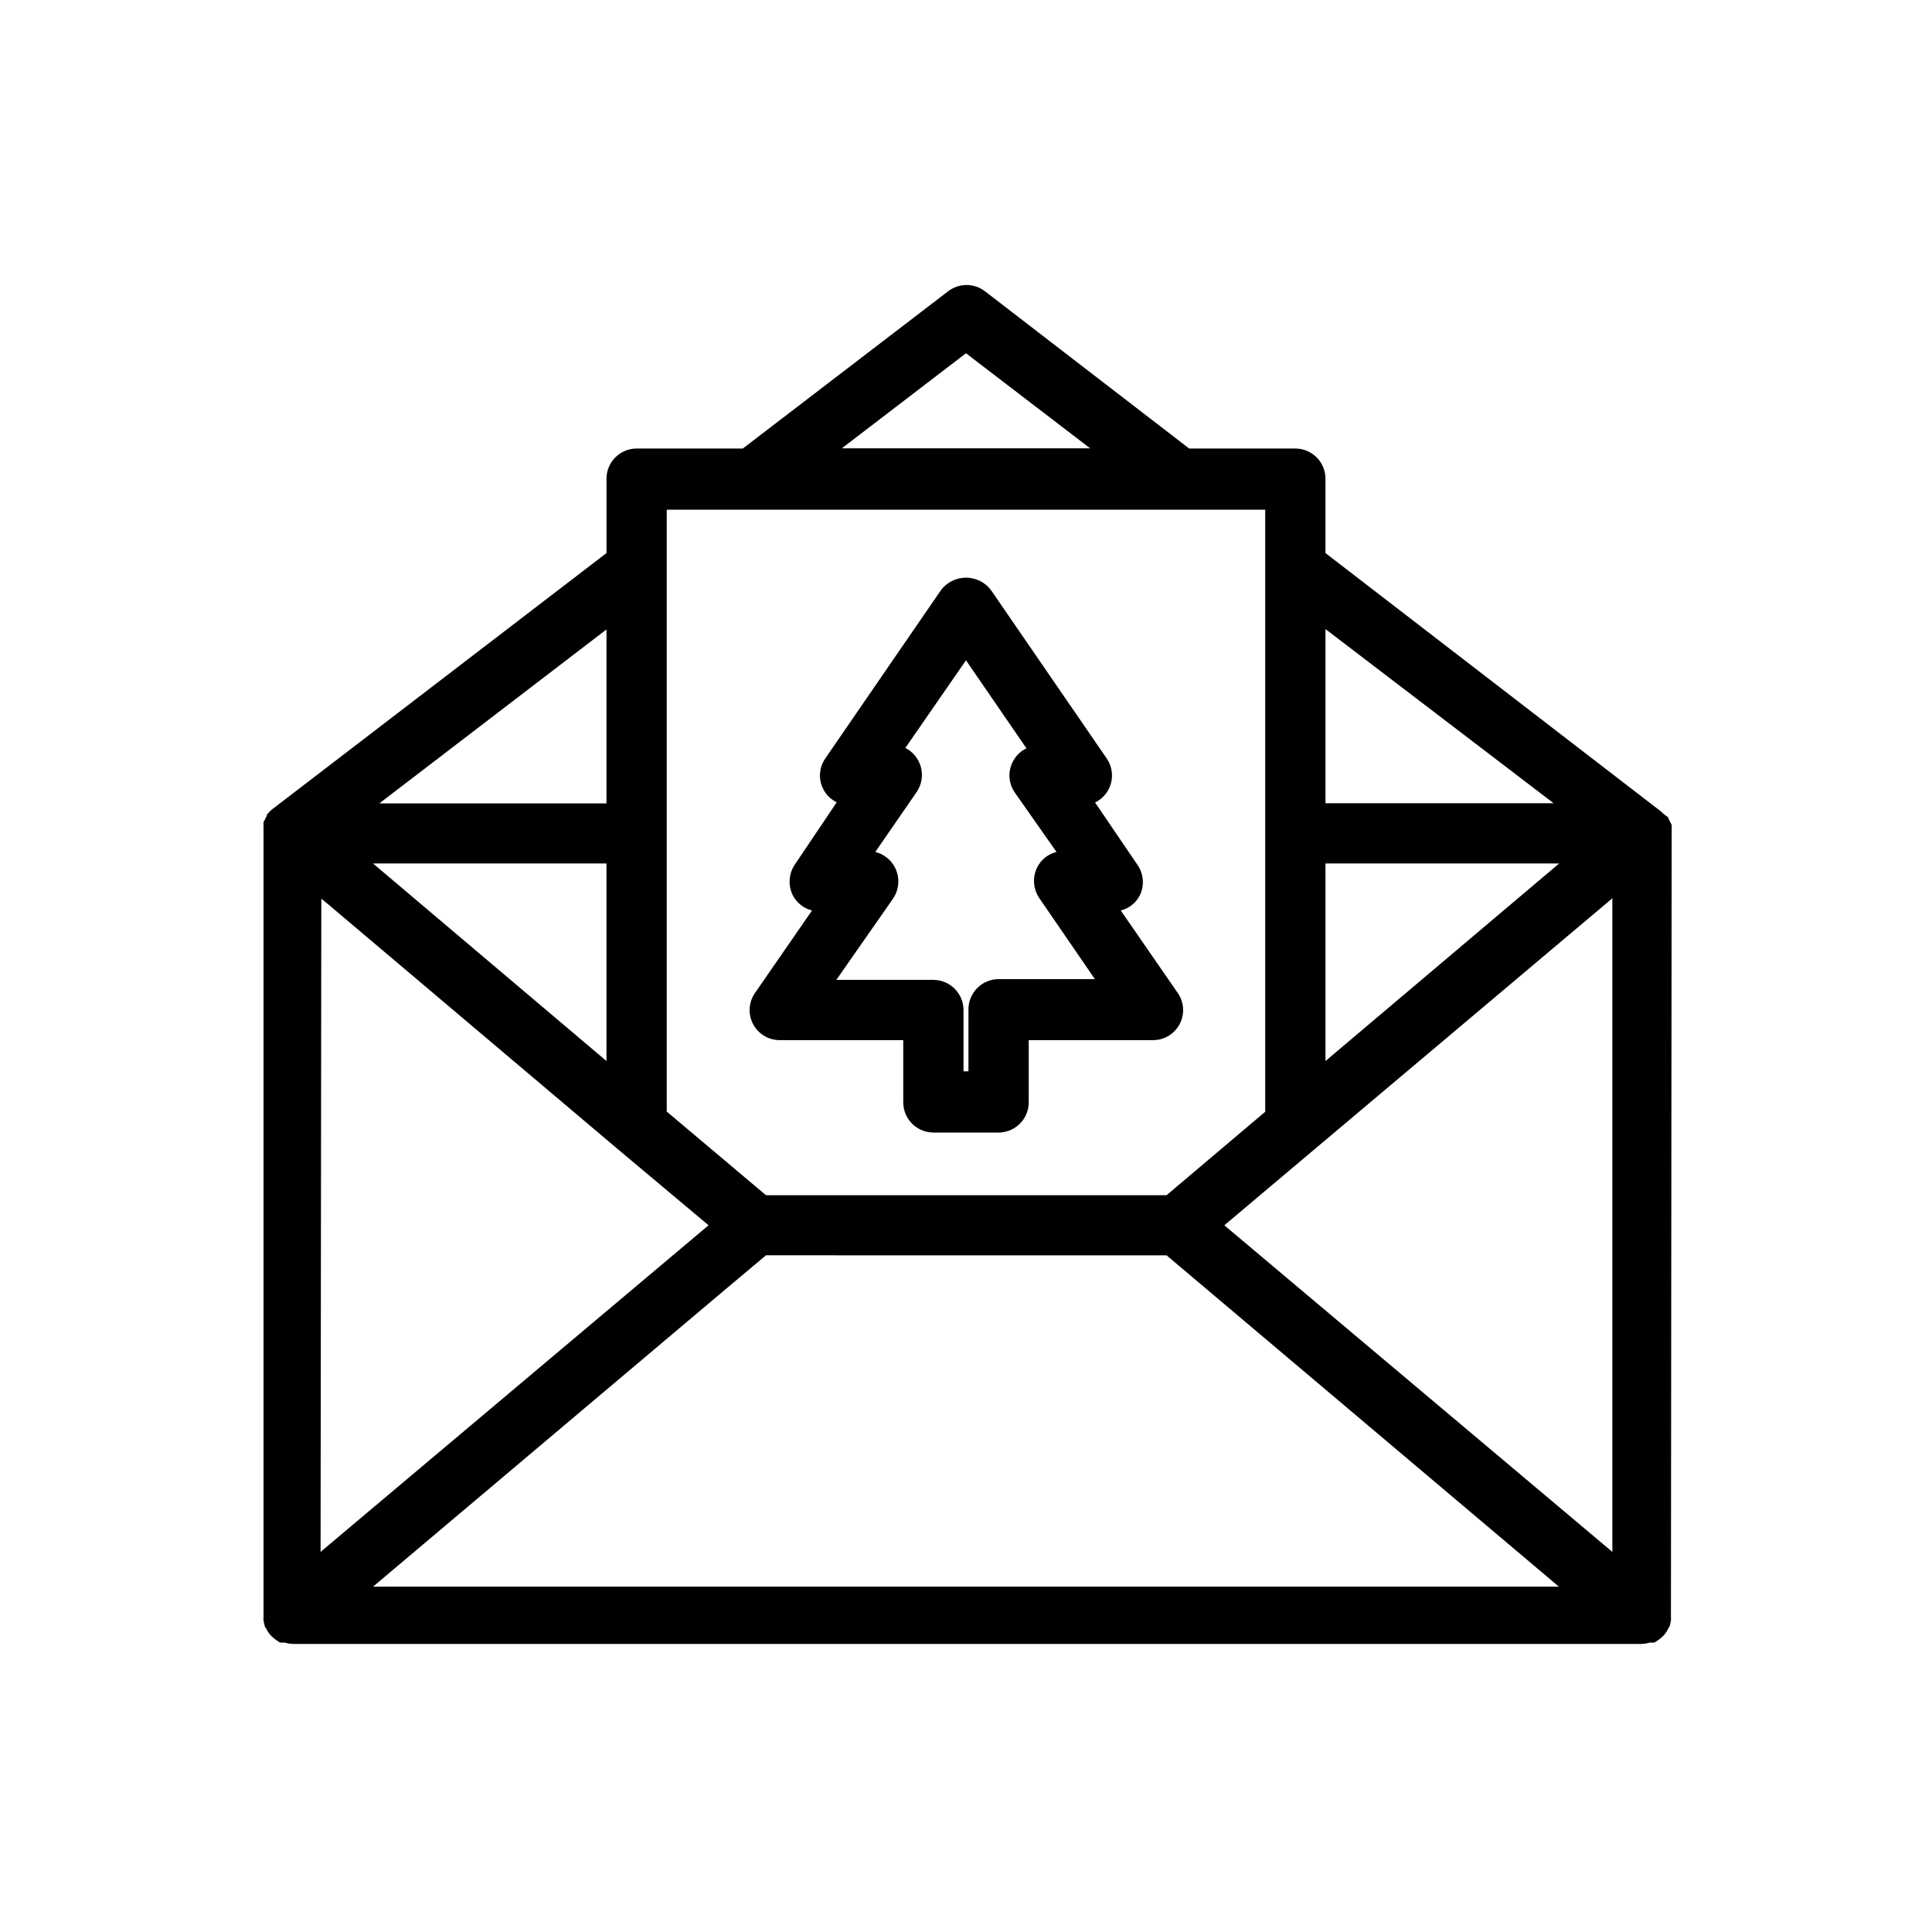
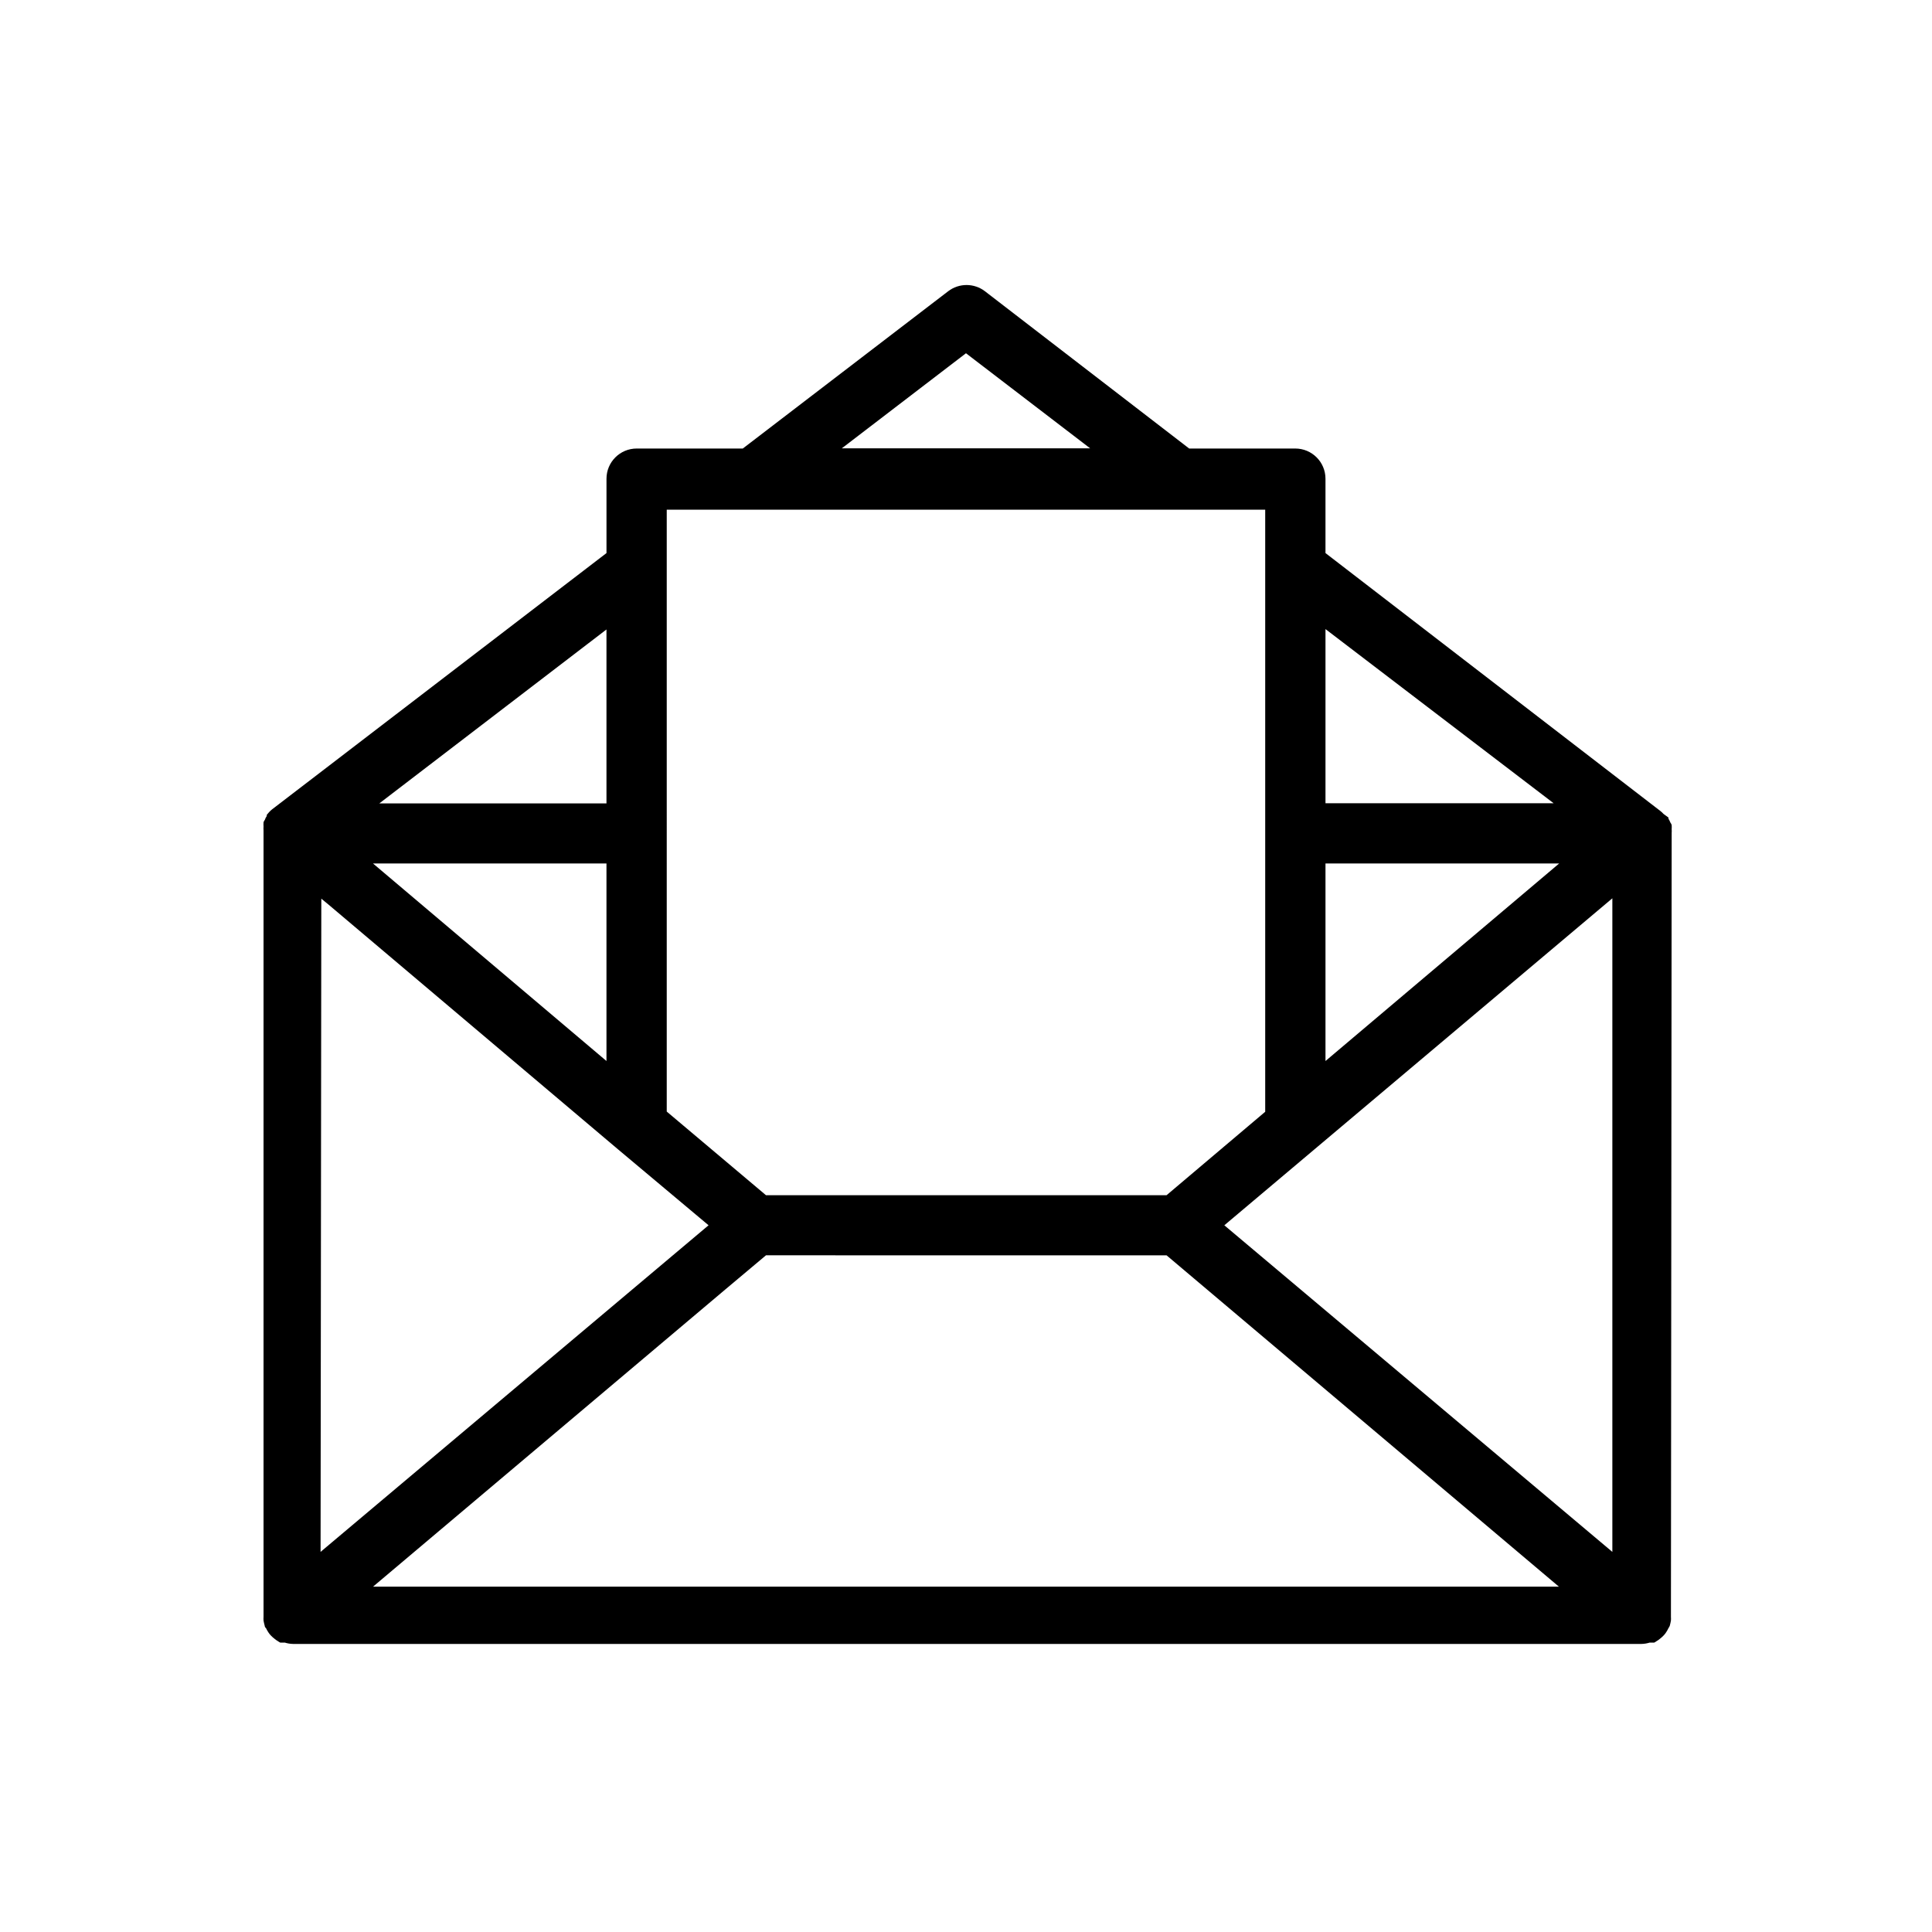
<svg xmlns="http://www.w3.org/2000/svg" fill="#000000" width="800px" height="800px" version="1.1" viewBox="144 144 512 512">
  <g>
-     <path d="m350.42 419.65h32.949v16.473c0 4.426 3.59 8.012 8.012 8.012h17.23c4.426 0 8.012-3.586 8.012-8.012v-16.473h32.898c2.973 0.02 5.707-1.617 7.094-4.242 1.391-2.629 1.199-5.812-0.496-8.254l-15.113-21.867v0.004c2.176-0.539 4.012-1.988 5.039-3.981 1.32-2.672 1.047-5.856-0.707-8.266l-11.133-16.371c2.09-1.016 3.633-2.891 4.223-5.137 0.594-2.25 0.172-4.641-1.148-6.551l-30.684-44.637v-0.004c-1.57-2.055-4.012-3.258-6.598-3.258-2.59 0-5.027 1.203-6.602 3.258l-30.684 44.641c-1.32 1.895-1.75 4.273-1.168 6.512 0.582 2.238 2.113 4.113 4.191 5.125l-11.082 16.473c-1.668 2.457-1.859 5.625-0.504 8.266 1.047 1.961 2.879 3.391 5.039 3.93l-15.113 21.867-0.004-0.004c-1.688 2.434-1.883 5.606-0.508 8.23 1.379 2.625 4.098 4.266 7.059 4.266zm30.23-37.484c1.5-2.176 1.836-4.953 0.902-7.426-0.934-2.473-3.023-4.328-5.586-4.969l10.984-15.922h-0.004c1.289-1.902 1.695-4.273 1.117-6.5-0.578-2.227-2.086-4.098-4.141-5.137l16.074-23.227 16.02 23.328c-1.543 0.73-2.805 1.953-3.578 3.477-1.402 2.629-1.207 5.824 0.504 8.262l11.035 15.719c-2.16 0.539-3.992 1.965-5.039 3.93-1.371 2.629-1.195 5.797 0.453 8.262l14.762 21.512-25.543 0.004c-4.402 0.027-7.961 3.606-7.961 8.008v16.426h-1.309v-16.223c0-4.406-3.555-7.984-7.961-8.012h-25.742z" />
    <path d="m587.01 364.73c0.027-0.316 0.027-0.637 0-0.957 0.027-0.383 0.027-0.773 0-1.156-0.086-0.234-0.203-0.457-0.352-0.656-0.137-0.352-0.305-0.688-0.504-1.008v-0.301l-1.309-0.957c-0.246-0.277-0.516-0.531-0.809-0.758l-88.77-68.367v-19.699c0-4.422-3.586-8.008-8.012-8.008h-28.113l-54.109-41.668c-2.879-2.215-6.891-2.215-9.773 0l-54.41 41.668h-28.113c-4.422 0-8.012 3.586-8.012 8.008v19.699l-88.617 67.914c-0.293 0.227-0.562 0.48-0.809 0.758l-0.605 0.707v0.301l0.004-0.004c-0.219 0.312-0.391 0.648-0.504 1.008 0 0-0.301 0.402-0.352 0.656-0.051 0.25 0 0 0 0h-0.004c-0.027 0.387-0.027 0.773 0 1.16-0.027 0.316-0.027 0.637 0 0.957v208.43c-0.023 0.336-0.023 0.672 0 1.008 0.078 0.457 0.18 0.91 0.305 1.359 0 0 0 0.402 0.352 0.656 0.188 0.402 0.406 0.789 0.656 1.156 0.188 0.293 0.406 0.562 0.652 0.809 0.297 0.309 0.617 0.598 0.957 0.855 0.266 0.23 0.551 0.434 0.859 0.605 0.203 0.152 0.426 0.285 0.652 0.402h1.211c0.699 0.219 1.43 0.336 2.164 0.352h357.36c0.734-0.016 1.461-0.133 2.164-0.352h1.211c0.227-0.117 0.445-0.25 0.652-0.402 0.309-0.172 0.594-0.375 0.859-0.605 0.34-0.258 0.66-0.547 0.957-0.855 0.242-0.246 0.465-0.516 0.652-0.809 0.25-0.367 0.469-0.754 0.656-1.156 0 0 0.301-0.453 0.352-0.656 0.125-0.449 0.227-0.902 0.305-1.359 0.023-0.336 0.023-0.672 0-1.008zm-15.719 190.54-102.83-86.555 102.83-86.656zm-76.023-130.09v-52.344h61.918zm60.457-68.316h-60.457v-46.148zm-155.73-119.25 32.898 25.191h-65.797zm-79.301 41.465h158.6v159.55l-26.148 22.117h-106.15l-26.301-22.168zm-15.973 146.1-61.867-52.344h61.867zm-75.57-43.023 2.016 1.664 76.578 64.738 24.031 20.152-102.82 86.555zm75.57-71.34v46.098h-60.203zm-61.867 253.67 93.457-78.848 10.68-8.969 106.16 0.004 103.98 87.812z" />
  </g>
</svg>